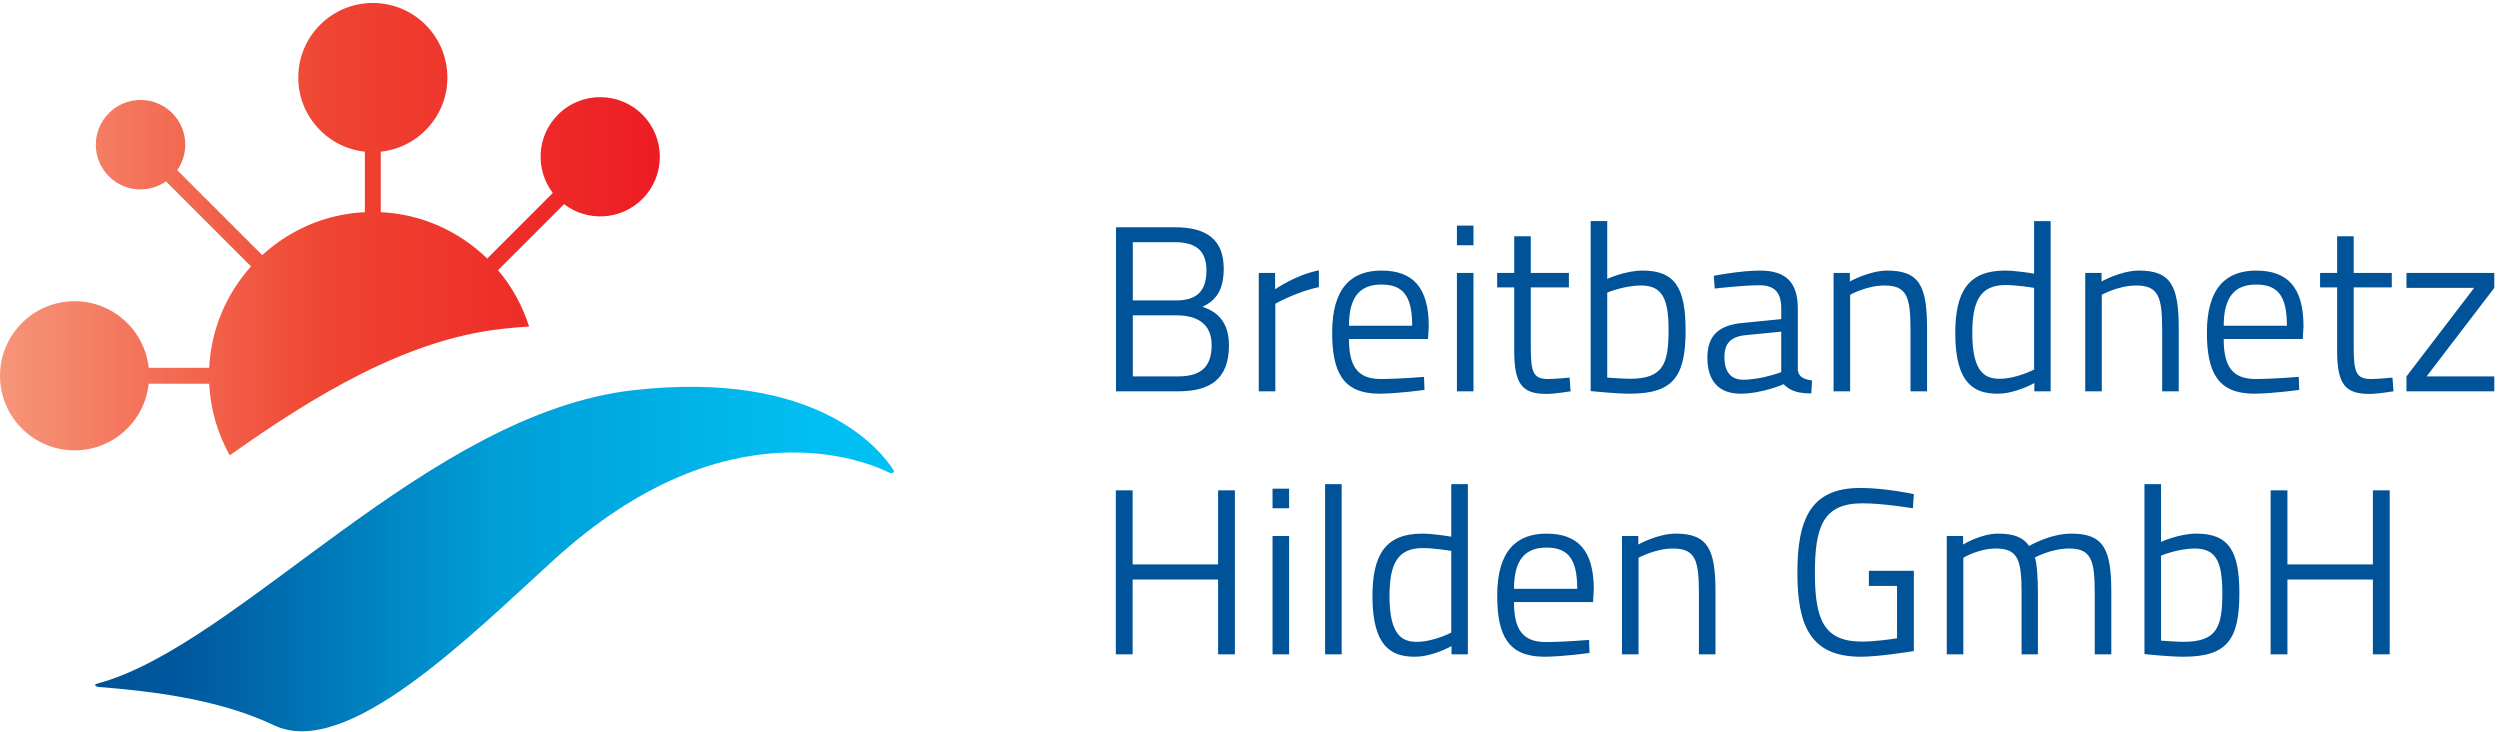
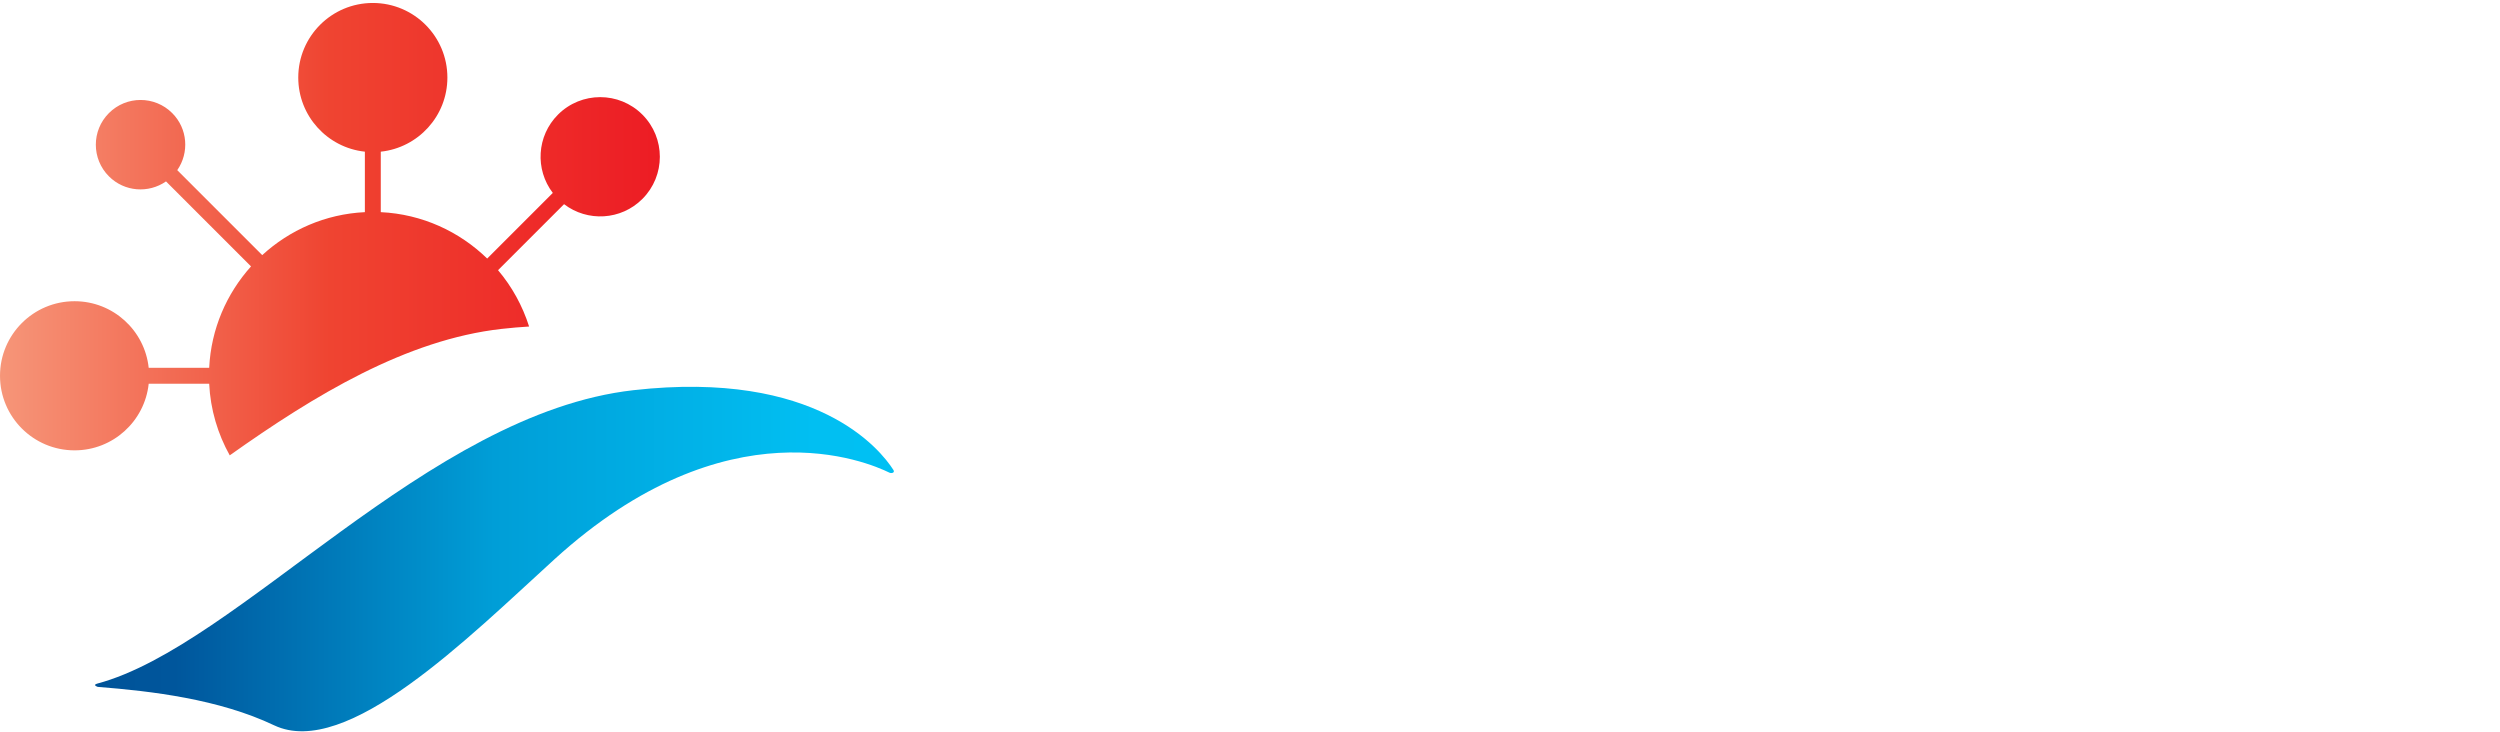
<svg xmlns="http://www.w3.org/2000/svg" xml:space="preserve" style="fill-rule:evenodd;clip-rule:evenodd;stroke-linejoin:round;stroke-miterlimit:2" viewBox="0 0 1980 580">
  <path d="M77.162 541.371c111.446-29.763 261.209-213.921 424.542-232.346 145.358-16.396 195.638 47.15 205.875 63.175 1.45 2.271-1.6 2.896-3.112 2.163-17.334-8.48-128.259-56.246-265.442 68.683-68.288 62.187-164.633 158.583-221.904 131.4-43.838-20.817-97.063-27.067-139.679-30.434-.096-.008-4.613-1.483-.28-2.641Z" style="fill:url(#a)" />
  <path d="M508.758 157.579c18.45-18.446 18.454-48.362.004-66.812-18.454-18.45-48.366-18.45-66.816 0-16.934 16.937-18.279 43.508-4.125 62.029l-51.971 51.971c-22.017-21.404-51.508-35.175-84.275-36.746v-47.9c29.654-3.159 52.758-28.229 52.758-58.717 0-32.608-26.445-59.058-59.058-59.058-32.612 0-59.058 26.45-59.058 59.058 0 30.488 23.108 55.558 52.758 58.717v47.9c-31.342 1.508-59.658 14.187-81.296 34.025l-67.296-67.292c9.6-13.812 8.309-32.896-4.008-45.2-13.833-13.842-36.271-13.842-50.104 0-13.842 13.834-13.842 36.271 0 50.108 12.312 12.313 31.392 13.605 45.204 4.005L198.808 211c-19.325 21.517-31.65 49.446-33.133 80.321h-47.908c-3.15-29.654-28.225-52.759-58.713-52.759C26.442 238.562 0 265.004 0 297.621c0 32.616 26.442 59.058 59.054 59.058 30.488 0 55.563-23.104 58.713-52.762h47.908c.988 20.558 6.829 39.779 16.275 56.725C249.204 312.929 321.787 269 397.279 260.487c7.529-.854 14.746-1.441 21.775-1.883-5.254-16.533-13.641-31.671-24.6-44.621l52.279-52.275c18.521 14.159 45.092 12.809 62.025-4.129Z" style="fill:url(#b)" />
-   <path d="M897.196 249.737v48.371h35.437c16.313 0 27-5.437 27-24.933 0-21.004-18-23.438-27.941-23.438h-34.496Zm0-57.937v46.125h34.312c16.871 0 23.996-7.875 23.996-23.812 0-15.563-8.246-22.313-25.308-22.313h-33Zm33.375-11.813c25.308 0 38.621 9.938 38.621 32.813 0 17.25-6.375 25.308-16.871 30.183 11.437 3.755 21 11.625 21 30.563 0 27.562-15.942 36.375-40.125 36.375h-49.313V179.987h46.688ZM996.946 216.175h12.937v12.933s16.313-11.433 34.684-14.995v13.312c-17.621 3.562-34.496 13.121-34.496 13.121v69.375h-13.125v-93.746ZM1118.45 257.983c0-24-7.5-32.621-24.379-32.621-16.313 0-25.688 9.001-25.688 32.621h50.067Zm9.375 40.5.375 10.313s-21.188 3-36.188 3c-28.125-.188-36.937-16.688-36.937-48.371 0-35.813 15.562-49.125 38.996-49.125 24.754 0 37.5 13.125 37.5 44.063l-.563 10.124h-62.625c0 20.809 6.188 31.684 25.125 31.684 13.875 0 34.317-1.688 34.317-1.688ZM1153.88 216.175h13.121v93.746h-13.121v-93.746Zm0-37.5h13.121v15.562h-13.121v-15.562ZM1212.38 227.612v45.375c0 21.371 1.313 27.184 13.875 27.184 5.25 0 16.875-1.125 16.875-1.125l.75 10.875s-12.375 2.062-18.937 2.062c-18.938 0-25.688-7.125-25.688-34.121v-50.25h-13.5v-11.437h13.5v-29.063h13.125v29.063h30.188v11.437h-30.188ZM1321.5 261.546c0-24.559-4.687-35.434-21.75-35.434-13.5 0-26.812 5.621-26.812 5.621v67.313s12.566.937 17.812.937c26.438 0 30.75-11.625 30.75-38.437Zm13.496 0c0 36.937-9.933 50.25-44.246 50.25-11.437 0-30.937-2.063-30.937-2.063v-134.62h13.125v45.75s14.249-6.563 28.125-6.563c25.499 0 33.933 13.688 33.933 47.246ZM1382.06 265.483c-11.626 1.313-16.313 6.75-16.313 17.438 0 11.25 4.875 17.812 14.812 17.812 14.251 0 30.188-6 30.188-6v-32.062l-28.687 2.812Zm41.808 27.563c.566 5.625 5.25 7.5 11.254 8.25l-.562 10.312c-9.563 0-16.501-1.687-21.938-7.312 0 0-17.063 7.5-34.125 7.5-16.875 0-26.25-9.75-26.25-28.5 0-17.813 9.187-25.875 28.312-27.563l30.188-3V244.3c0-13.313-5.813-18.375-17.433-18.375-13.13 0-35.25 2.625-35.25 2.625l-.75-10.125s20.808-4.125 36.746-4.125c20.812 0 29.808 9.746 29.808 30v48.746ZM1452.18 309.921v-93.746h12.938v6.75s15.375-8.625 29.625-8.625c25.683 0 31.5 12.558 31.5 46.121v49.5h-13.129v-48.933c0-25.688-2.809-34.876-20.621-34.876-13.875 0-27.188 7.309-27.188 7.309v76.5h-13.125ZM1611 292.671v-64.683c-3.188-.563-15-2.25-22.5-2.25-20.625 0-26.434 13.308-26.434 38.245 0 31.313 10.496 36 21.559 36 13.5 0 27.375-7.312 27.375-7.312Zm13.125 17.25h-12.938v-6.563s-14.625 8.438-29.062 8.438c-17.438 0-33.563-6.75-33.563-47.813 0-32.996 10.317-49.683 39.375-49.683 8.063 0 20.063 1.875 23.063 2.437v-41.624h13.125v134.808ZM1651.5 309.921v-93.746h12.937v6.75s15.371-8.625 29.621-8.625c25.688 0 31.504 12.558 31.504 46.121v49.5h-13.129v-48.933c0-25.688-2.808-34.876-20.621-34.876-13.875 0-27.187 7.309-27.187 7.309v76.5H1651.5ZM1811.24 257.983c0-24-7.5-32.621-24.371-32.621-16.313 0-25.684 9.001-25.684 32.621h50.055Zm9.375 40.5.375 10.313s-21.184 3-36.184 3c-28.125-.188-36.937-16.688-36.937-48.371 0-35.813 15.562-49.125 39-49.125 24.75 0 37.5 13.125 37.5 44.063l-.563 10.124h-62.621c0 20.809 6.184 31.684 25.121 31.684 13.875 0 34.309-1.688 34.309-1.688ZM1864.12 227.612v45.375c0 21.371 1.312 27.184 13.875 27.184 5.25 0 16.875-1.125 16.875-1.125l.746 10.875s-12.371 2.062-18.938 2.062c-18.933 0-25.683-7.125-25.683-34.121v-50.25h-13.5v-11.437h13.5v-29.063h13.125v29.063h30.187v11.437h-30.187ZM1905.93 216.175h69.559v11.813l-53.621 70.12h53.621v11.813h-69.559v-11.813l53.625-70.12h-53.625v-11.813ZM964.729 459.004h-67.683v59.246h-13.313V388.321h13.313v58.683h67.683v-58.683h13.309V518.25h-13.309v-59.246ZM1007.85 424.504h13.125v93.746h-13.125v-93.746Zm0-37.496h13.125v15.563h-13.125v-15.563ZM1049.47 383.446h13.125V518.25h-13.125zM1149.41 501.004v-64.687c-3.183-.559-14.995-2.25-22.495-2.25-20.625 0-26.438 13.312-26.438 38.25 0 31.312 10.5 36 21.563 36 13.495 0 27.37-7.313 27.37-7.313Zm13.13 17.246h-12.942v-6.562s-14.621 8.441-29.059 8.441c-17.437 0-33.562-6.754-33.562-47.812 0-33 10.317-49.688 39.375-49.688 8.063 0 20.063 1.875 23.058 2.438v-41.621h13.13V518.25ZM1249.16 466.317c0-24-7.501-32.625-24.38-32.625-16.308 0-25.683 9.004-25.683 32.625h50.063Zm9.375 40.496.375 10.316s-21.188 3-36.188 3c-28.125-.187-36.938-16.687-36.938-48.375 0-35.808 15.563-49.125 38.996-49.125 24.755 0 37.5 13.129 37.5 44.063l-.562 10.125h-62.621c0 20.808 6.188 31.687 25.121 31.687 13.879 0 34.317-1.691 34.317-1.691ZM1284.6 518.25v-93.746h12.933v6.754s15.379-8.629 29.63-8.629c25.683 0 31.495 12.563 31.495 46.125v49.496h-13.125v-48.933c0-25.688-2.812-34.875-20.62-34.875-13.88 0-27.192 7.312-27.192 7.312v76.496H1284.6ZM1480.15 452.067h35.625v63.562c-4.5.746-28.125 4.5-42 4.5-39.746 0-50.25-24.375-50.25-66.562 0-42.746 10.692-67.121 49.875-67.121 19.688 0 42.375 4.875 42.375 4.875l-.754 11.25s-23.058-3.938-40.117-3.938c-30.75 0-37.5 18.188-37.5 54.934 0 36.37 6.563 54.562 37.125 54.562 9.563 0 22.496-1.691 27.934-2.625v-41.437h-22.313v-12ZM1541.84 518.25v-93.746h12.937v6.754s14.063-8.629 27.75-8.629c12.75 0 19.688 3 24.563 9.75 0 0 16.5-9.75 33.375-9.75 25.495 0 31.683 12 31.683 46.125v49.496h-13.125v-48.933c0-25.688-2.813-34.875-20.246-34.875-14.437 0-27.187 7.125-27.187 7.125 1.687 4.687 2.437 16.312 2.437 27.937v48.746h-12.937v-48.371c0-26.625-2.813-35.437-20.438-35.437-13.687 0-25.687 7.312-25.687 7.312v76.496h-13.125ZM1760.09 469.879c0-24.558-4.687-35.437-21.75-35.437-13.495 0-26.808 5.625-26.808 5.625v67.308s12.559.942 17.813.942c26.437 0 30.745-11.625 30.745-38.438Zm13.501 0c0 36.934-9.938 50.25-44.246 50.25-11.438 0-30.938-2.066-30.938-2.066V383.446h13.125v45.746s14.25-6.563 28.125-6.563c25.496 0 33.934 13.688 33.934 47.25ZM1879.33 459.004h-67.683v59.246h-13.308V388.321h13.308v58.683h67.683v-58.683h13.313V518.25h-13.313v-59.246Z" style="fill:#005399;fill-rule:nonzero" />
  <defs>
    <linearGradient id="a" x1="0" x2="1" y1="0" y2="0" gradientTransform="translate(75.286 442.754) scale(632.675)" gradientUnits="userSpaceOnUse">
      <stop offset="0" style="stop-color:#005399;stop-opacity:1" />
      <stop offset="0.1" style="stop-color:#00569c;stop-opacity:1" />
      <stop offset="0.5" style="stop-color:#009ed7;stop-opacity:1" />
      <stop offset="0.9" style="stop-color:#01bff2;stop-opacity:1" />
      <stop offset="1" style="stop-color:#00c0f3;stop-opacity:1" />
    </linearGradient>
    <linearGradient id="b" x1="0" x2="1" y1="0" y2="0" gradientTransform="translate(0 181.492) scale(522.6)" gradientUnits="userSpaceOnUse">
      <stop offset="0" style="stop-color:#f69679;stop-opacity:1" />
      <stop offset="0.5" style="stop-color:#ef4431;stop-opacity:1" />
      <stop offset="1" style="stop-color:#ed1c24;stop-opacity:1" />
    </linearGradient>
  </defs>
</svg>